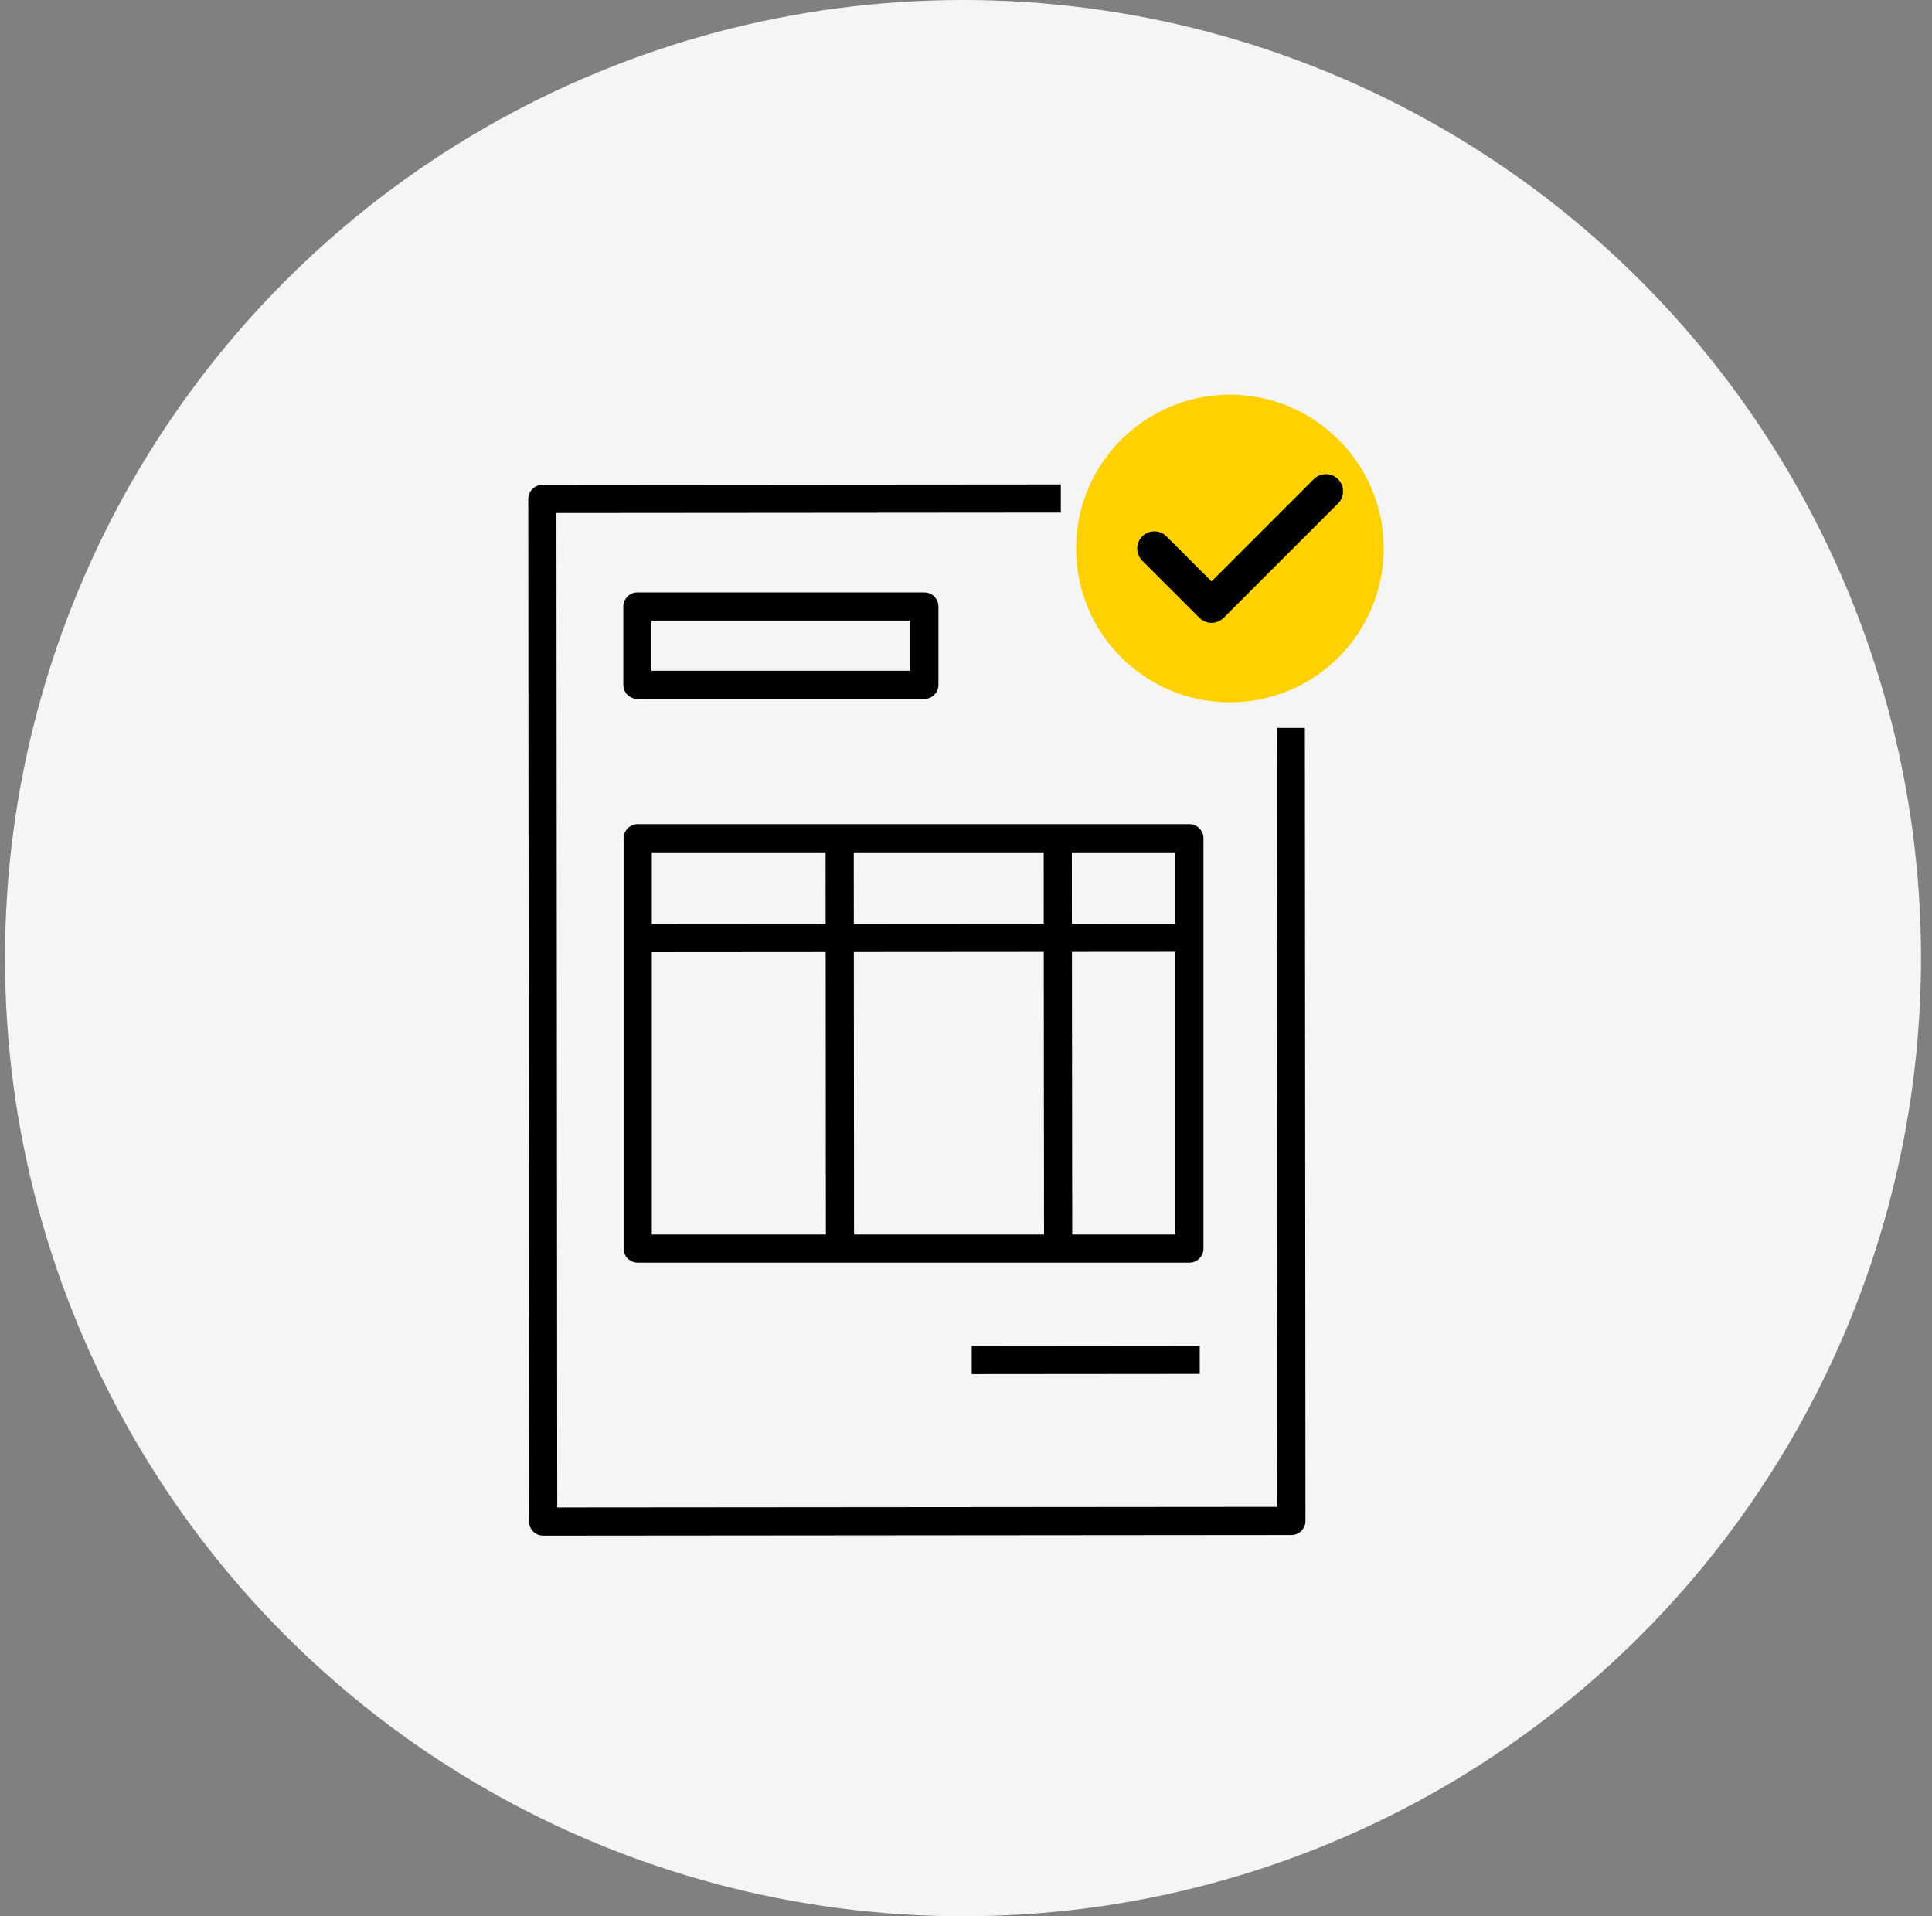
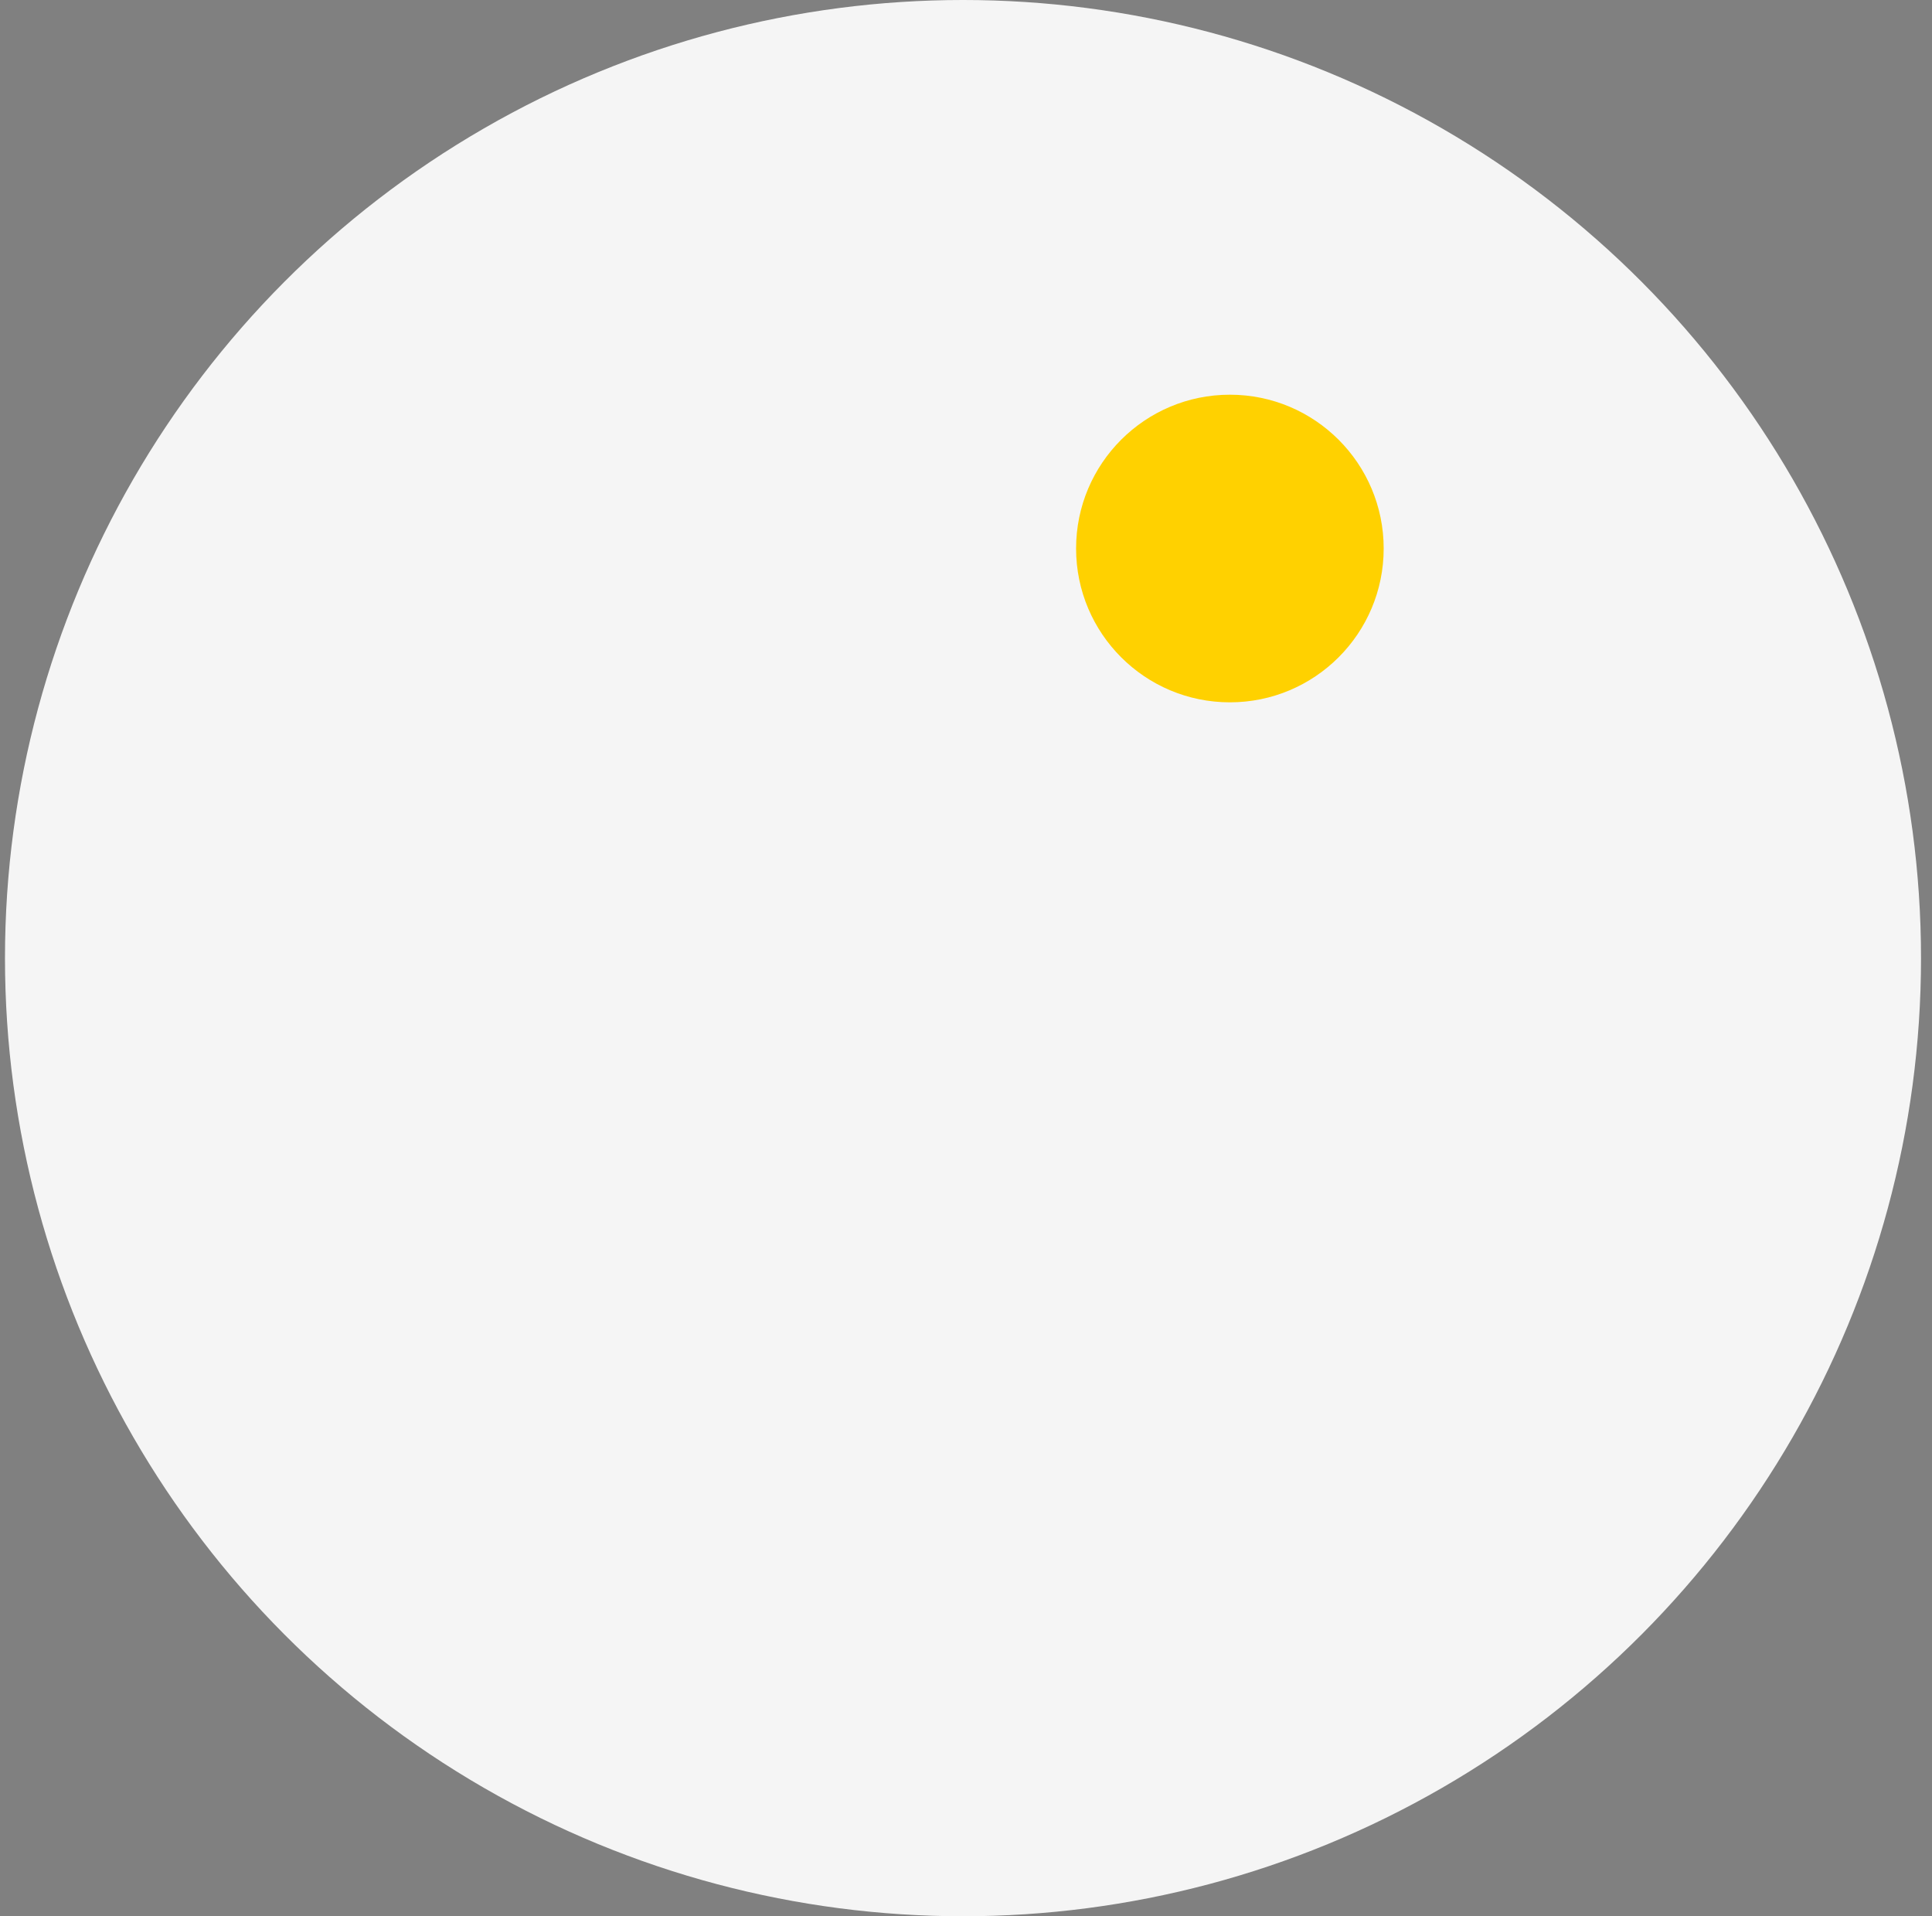
<svg xmlns="http://www.w3.org/2000/svg" width="121" height="120" viewBox="0 0 121 120" fill="none">
  <rect x="0" y="0" width="121" height="120" fill="#808080" stroke="none" />
  <circle cx="60.312" cy="60" r="60" fill="#F5F5F5" />
-   <path d="M33.967 31.245L33.966 30.363C33.732 30.363 33.508 30.456 33.343 30.622C33.177 30.787 33.084 31.012 33.085 31.246L33.967 31.245ZM34.018 95.283L33.136 95.283C33.136 95.517 33.229 95.742 33.395 95.907C33.56 96.072 33.785 96.165 34.019 96.165L34.018 95.283ZM80.879 95.244L80.88 96.126C81.367 96.126 81.762 95.731 81.761 95.243L80.879 95.244ZM39.919 37.981V37.099C39.432 37.099 39.037 37.494 39.037 37.981H39.919ZM57.892 37.981H58.774C58.774 37.494 58.379 37.099 57.892 37.099V37.981ZM57.892 42.886V43.769C58.379 43.769 58.774 43.374 58.774 42.886H57.892ZM39.919 42.886H39.037C39.037 43.374 39.432 43.769 39.919 43.769V42.886ZM39.938 52.492V51.61C39.451 51.61 39.056 52.005 39.056 52.492H39.938ZM74.49 52.492H75.372C75.372 52.005 74.977 51.61 74.49 51.61V52.492ZM74.49 78.19V79.072C74.977 79.072 75.372 78.677 75.372 78.19H74.49ZM39.938 78.19H39.056C39.056 78.677 39.451 79.072 39.938 79.072V78.19ZM66.438 30.337L33.966 30.363L33.968 32.127L66.439 32.101L66.438 30.337ZM34.019 96.165L80.88 96.126L80.879 94.362L34.017 94.4L34.019 96.165ZM39.919 38.863H57.892V37.099H39.919V38.863ZM57.01 37.981V42.886H58.774V37.981H57.01ZM57.892 42.004H39.919V43.769H57.892V42.004ZM40.801 42.886V37.981H39.037V42.886H40.801ZM39.938 53.374H74.49V51.61H39.938V53.374ZM73.608 52.492V78.19H75.372V52.492H73.608ZM74.49 77.308H39.938V79.072H74.49V77.308ZM40.821 78.19V52.492H39.056V78.19H40.821ZM39.759 59.629L74.606 59.603L74.605 57.839L39.758 57.864L39.759 59.629ZM65.364 52.673L65.389 78.653L67.153 78.651L67.128 52.671L65.364 52.673ZM51.706 52.41L51.725 78.556L53.489 78.555L53.47 52.408L51.706 52.41ZM75.138 84.274L60.858 84.287L60.859 86.051L75.14 86.039L75.138 84.274ZM33.085 31.246L33.136 95.283L34.9 95.282L34.849 31.244L33.085 31.246ZM81.761 95.243L81.723 45.583L79.959 45.584L79.997 95.245L81.761 95.243Z" fill="black" />
  <circle cx="77.027" cy="34.349" r="9.632" fill="#FFD100" />
-   <path d="M75.878 36.411L82.28 30.008C82.7 29.589 83.38 29.589 83.8 30.008C84.181 30.39 84.216 30.987 83.904 31.407L83.8 31.528L76.638 38.69C76.256 39.071 75.659 39.106 75.239 38.794L75.118 38.69L71.537 35.109C71.118 34.689 71.118 34.009 71.537 33.589C71.919 33.208 72.516 33.173 72.936 33.485L73.057 33.589L75.878 36.411Z" fill="black" />
</svg>